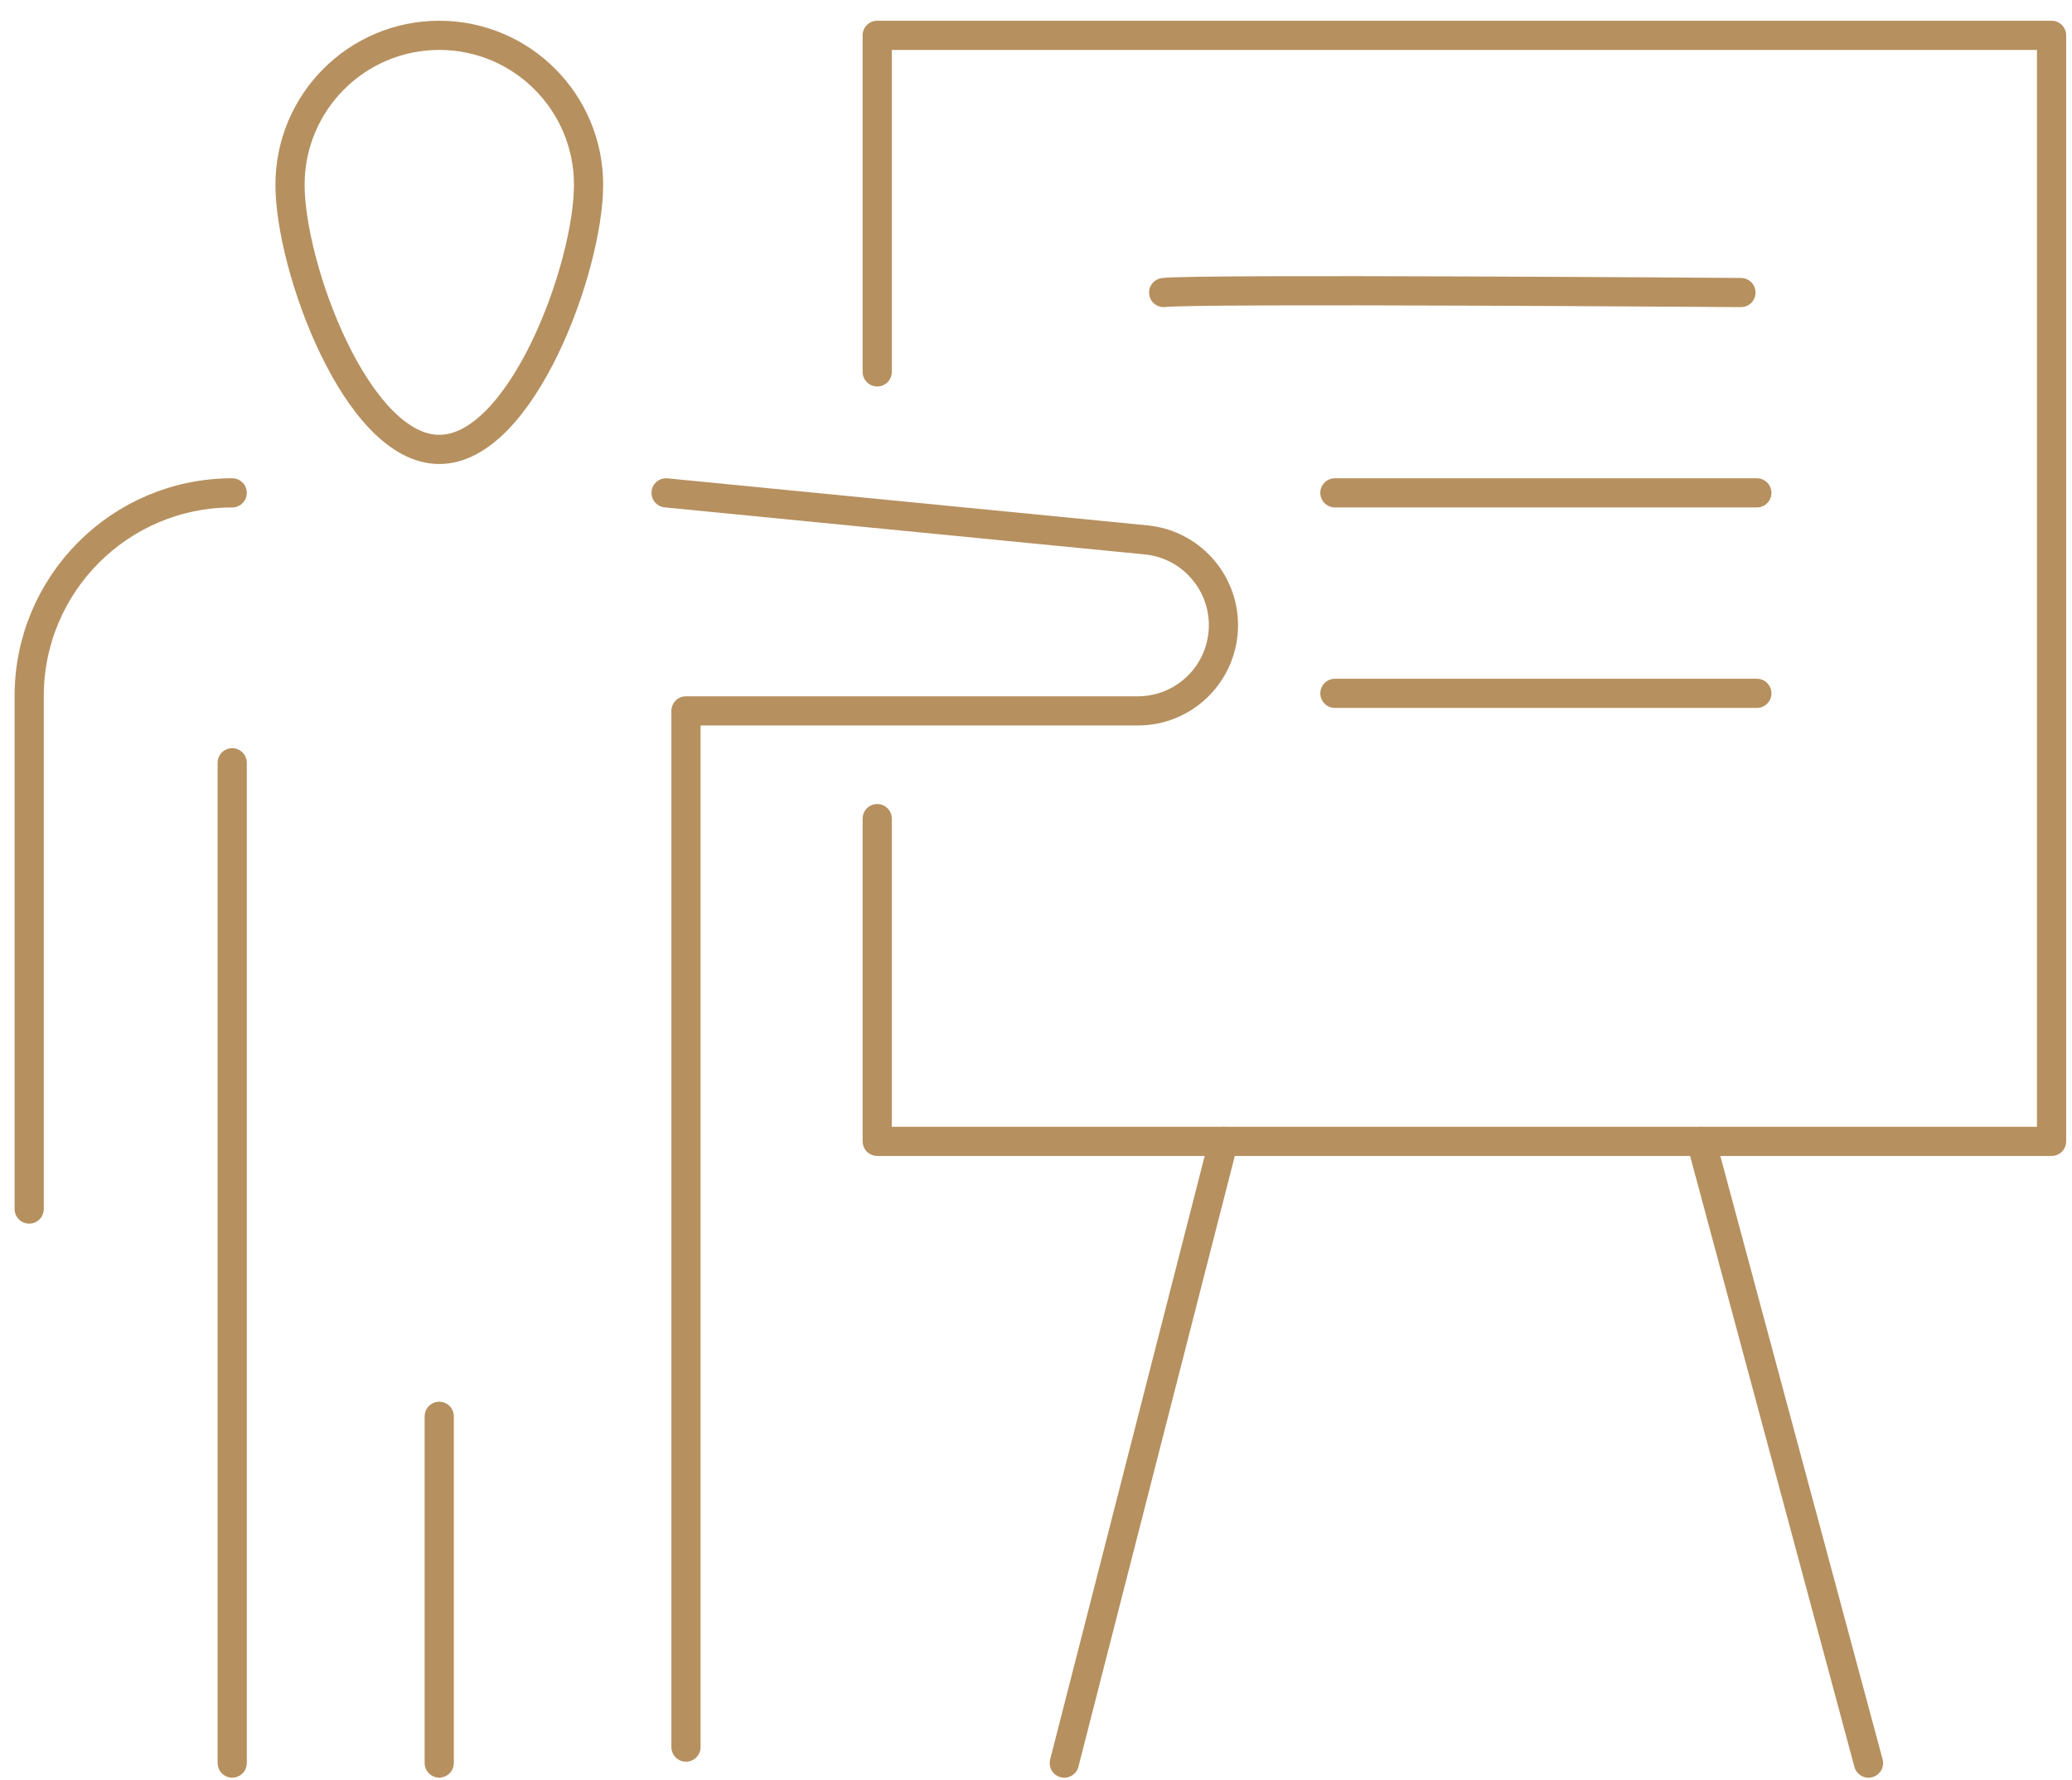
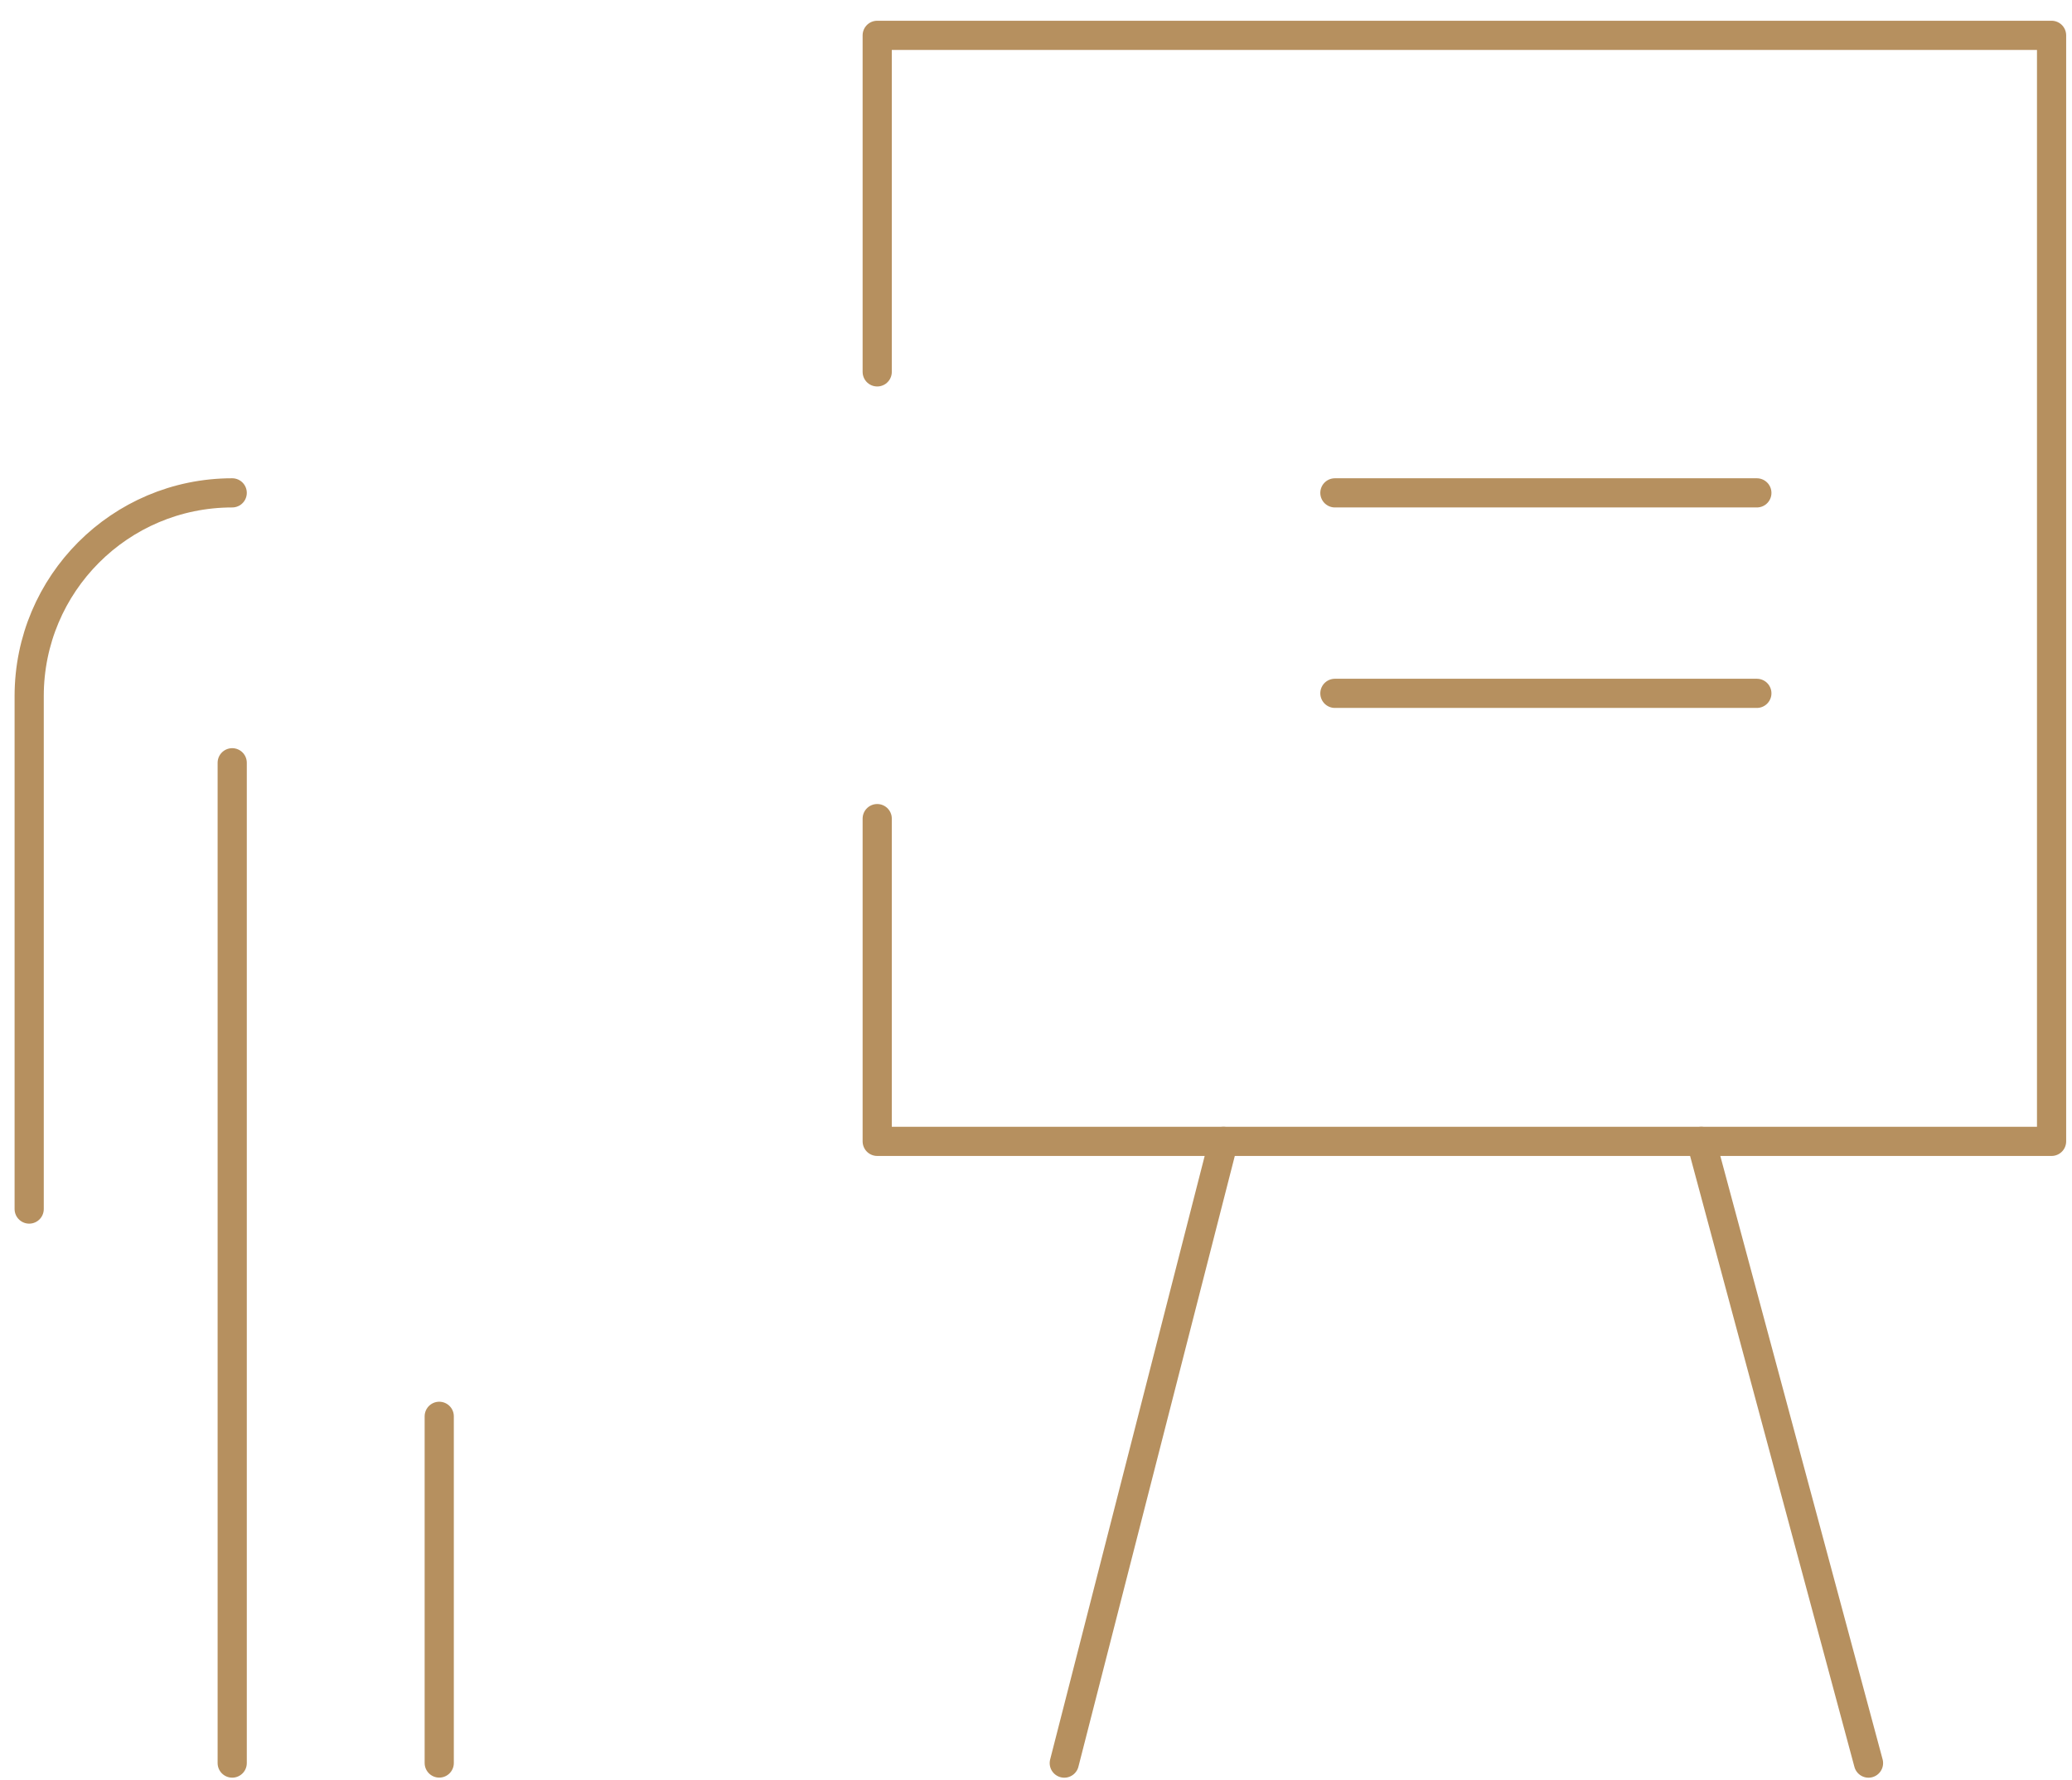
<svg xmlns="http://www.w3.org/2000/svg" width="71" height="61" viewBox="0 0 71 61" fill="none">
  <path d="M7.957 16.891C4.115 16.891 1 20.01 1 23.856V41.436" stroke="#B6905F" stroke-linecap="round" stroke-linejoin="round" />
-   <path d="M22.824 16.891L39.275 18.503C40.777 18.651 41.923 19.916 41.923 21.425C41.923 23.048 40.611 24.363 38.989 24.363H23.506V59.876" stroke="#B6905F" stroke-linecap="round" stroke-linejoin="round" />
  <path d="M7.957 26.141V60.423" stroke="#B6905F" stroke-linecap="round" stroke-linejoin="round" />
  <path d="M15.051 48.539V60.421" stroke="#B6905F" stroke-linecap="round" stroke-linejoin="round" />
-   <path d="M20.168 6.332C20.168 9.161 17.877 15.402 15.053 15.402C12.228 15.402 9.938 9.161 9.938 6.332C9.938 3.504 12.228 1.211 15.053 1.211C17.877 1.211 20.168 3.504 20.168 6.332Z" stroke="#B6905F" stroke-linecap="round" stroke-linejoin="round" />
  <path d="M30.059 12.745V1.211H70.3V39.116H30.059V28.055" stroke="#B6905F" stroke-linecap="round" stroke-linejoin="round" />
-   <path d="M39.875 10.026C40.83 9.888 59.656 10.026 59.656 10.026" stroke="#B6905F" stroke-linecap="round" stroke-linejoin="round" />
  <path d="M45.742 16.891H60.201" stroke="#B6905F" stroke-linecap="round" stroke-linejoin="round" />
  <path d="M45.742 23.762H60.201" stroke="#B6905F" stroke-linecap="round" stroke-linejoin="round" />
  <path d="M41.924 39.117L36.469 60.424" stroke="#B6905F" stroke-linecap="round" stroke-linejoin="round" />
  <path d="M58.297 39.117L64.027 60.424" stroke="#B6905F" stroke-linecap="round" stroke-linejoin="round" />
</svg>